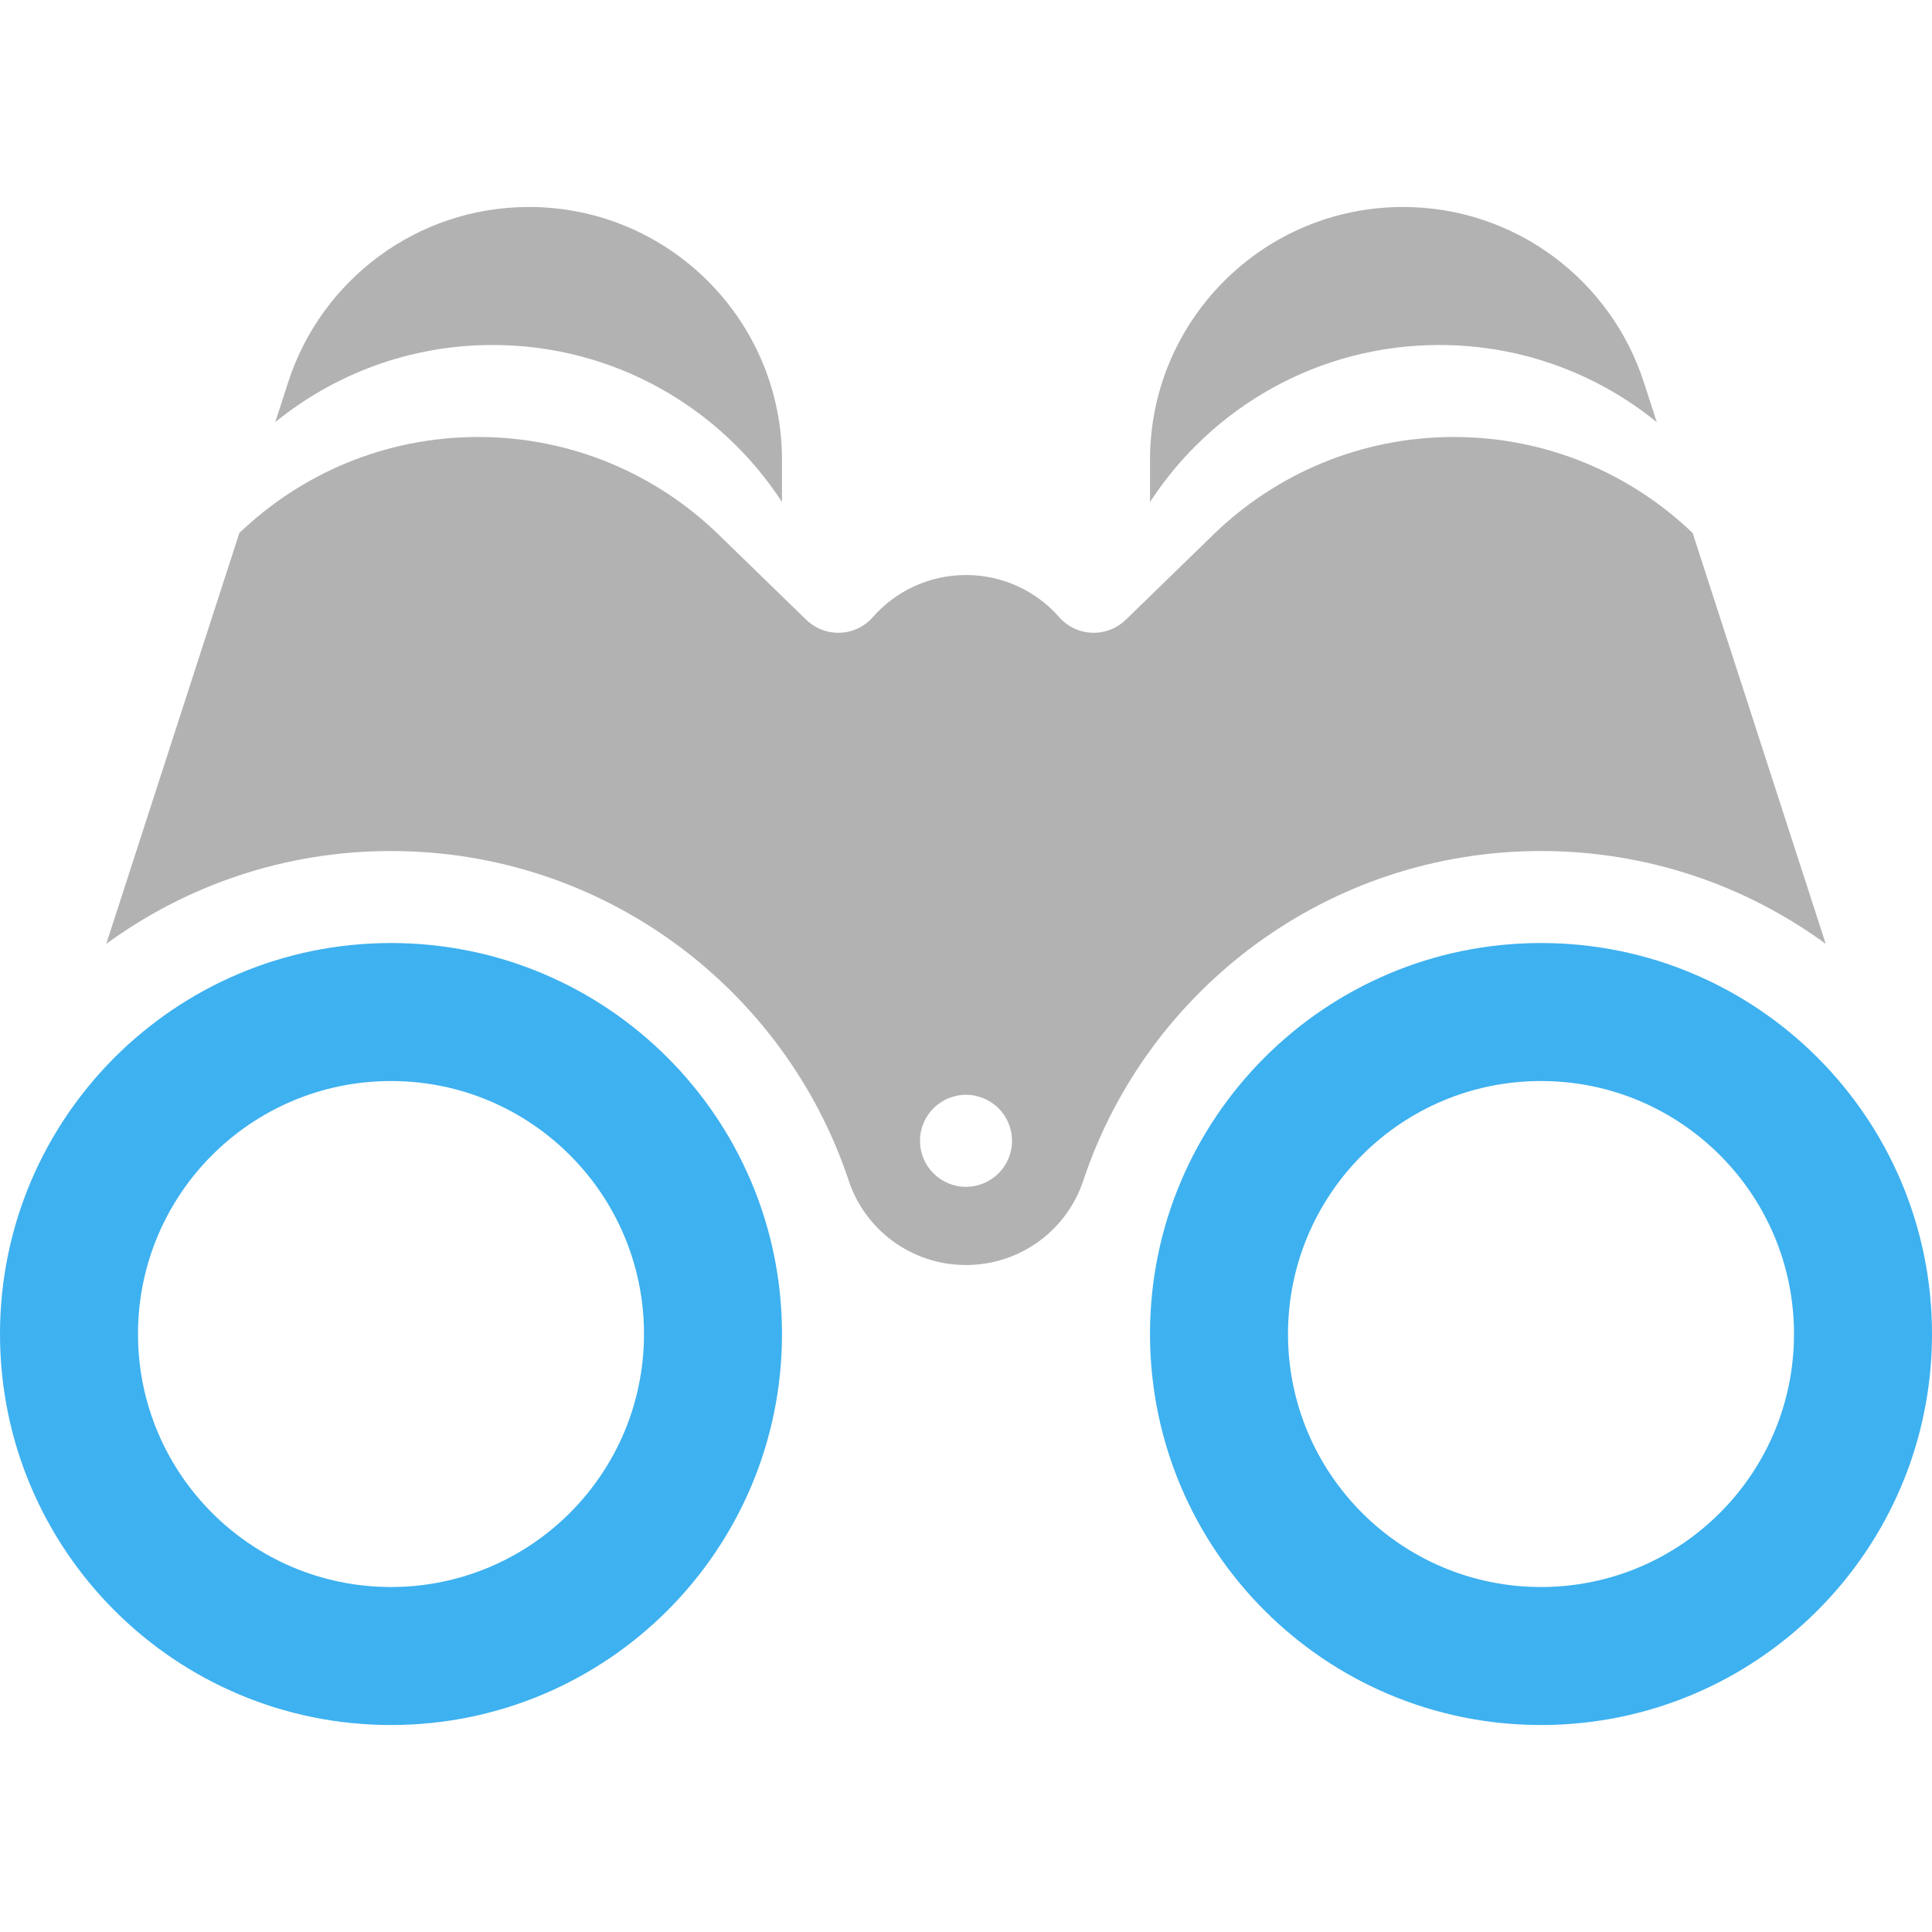
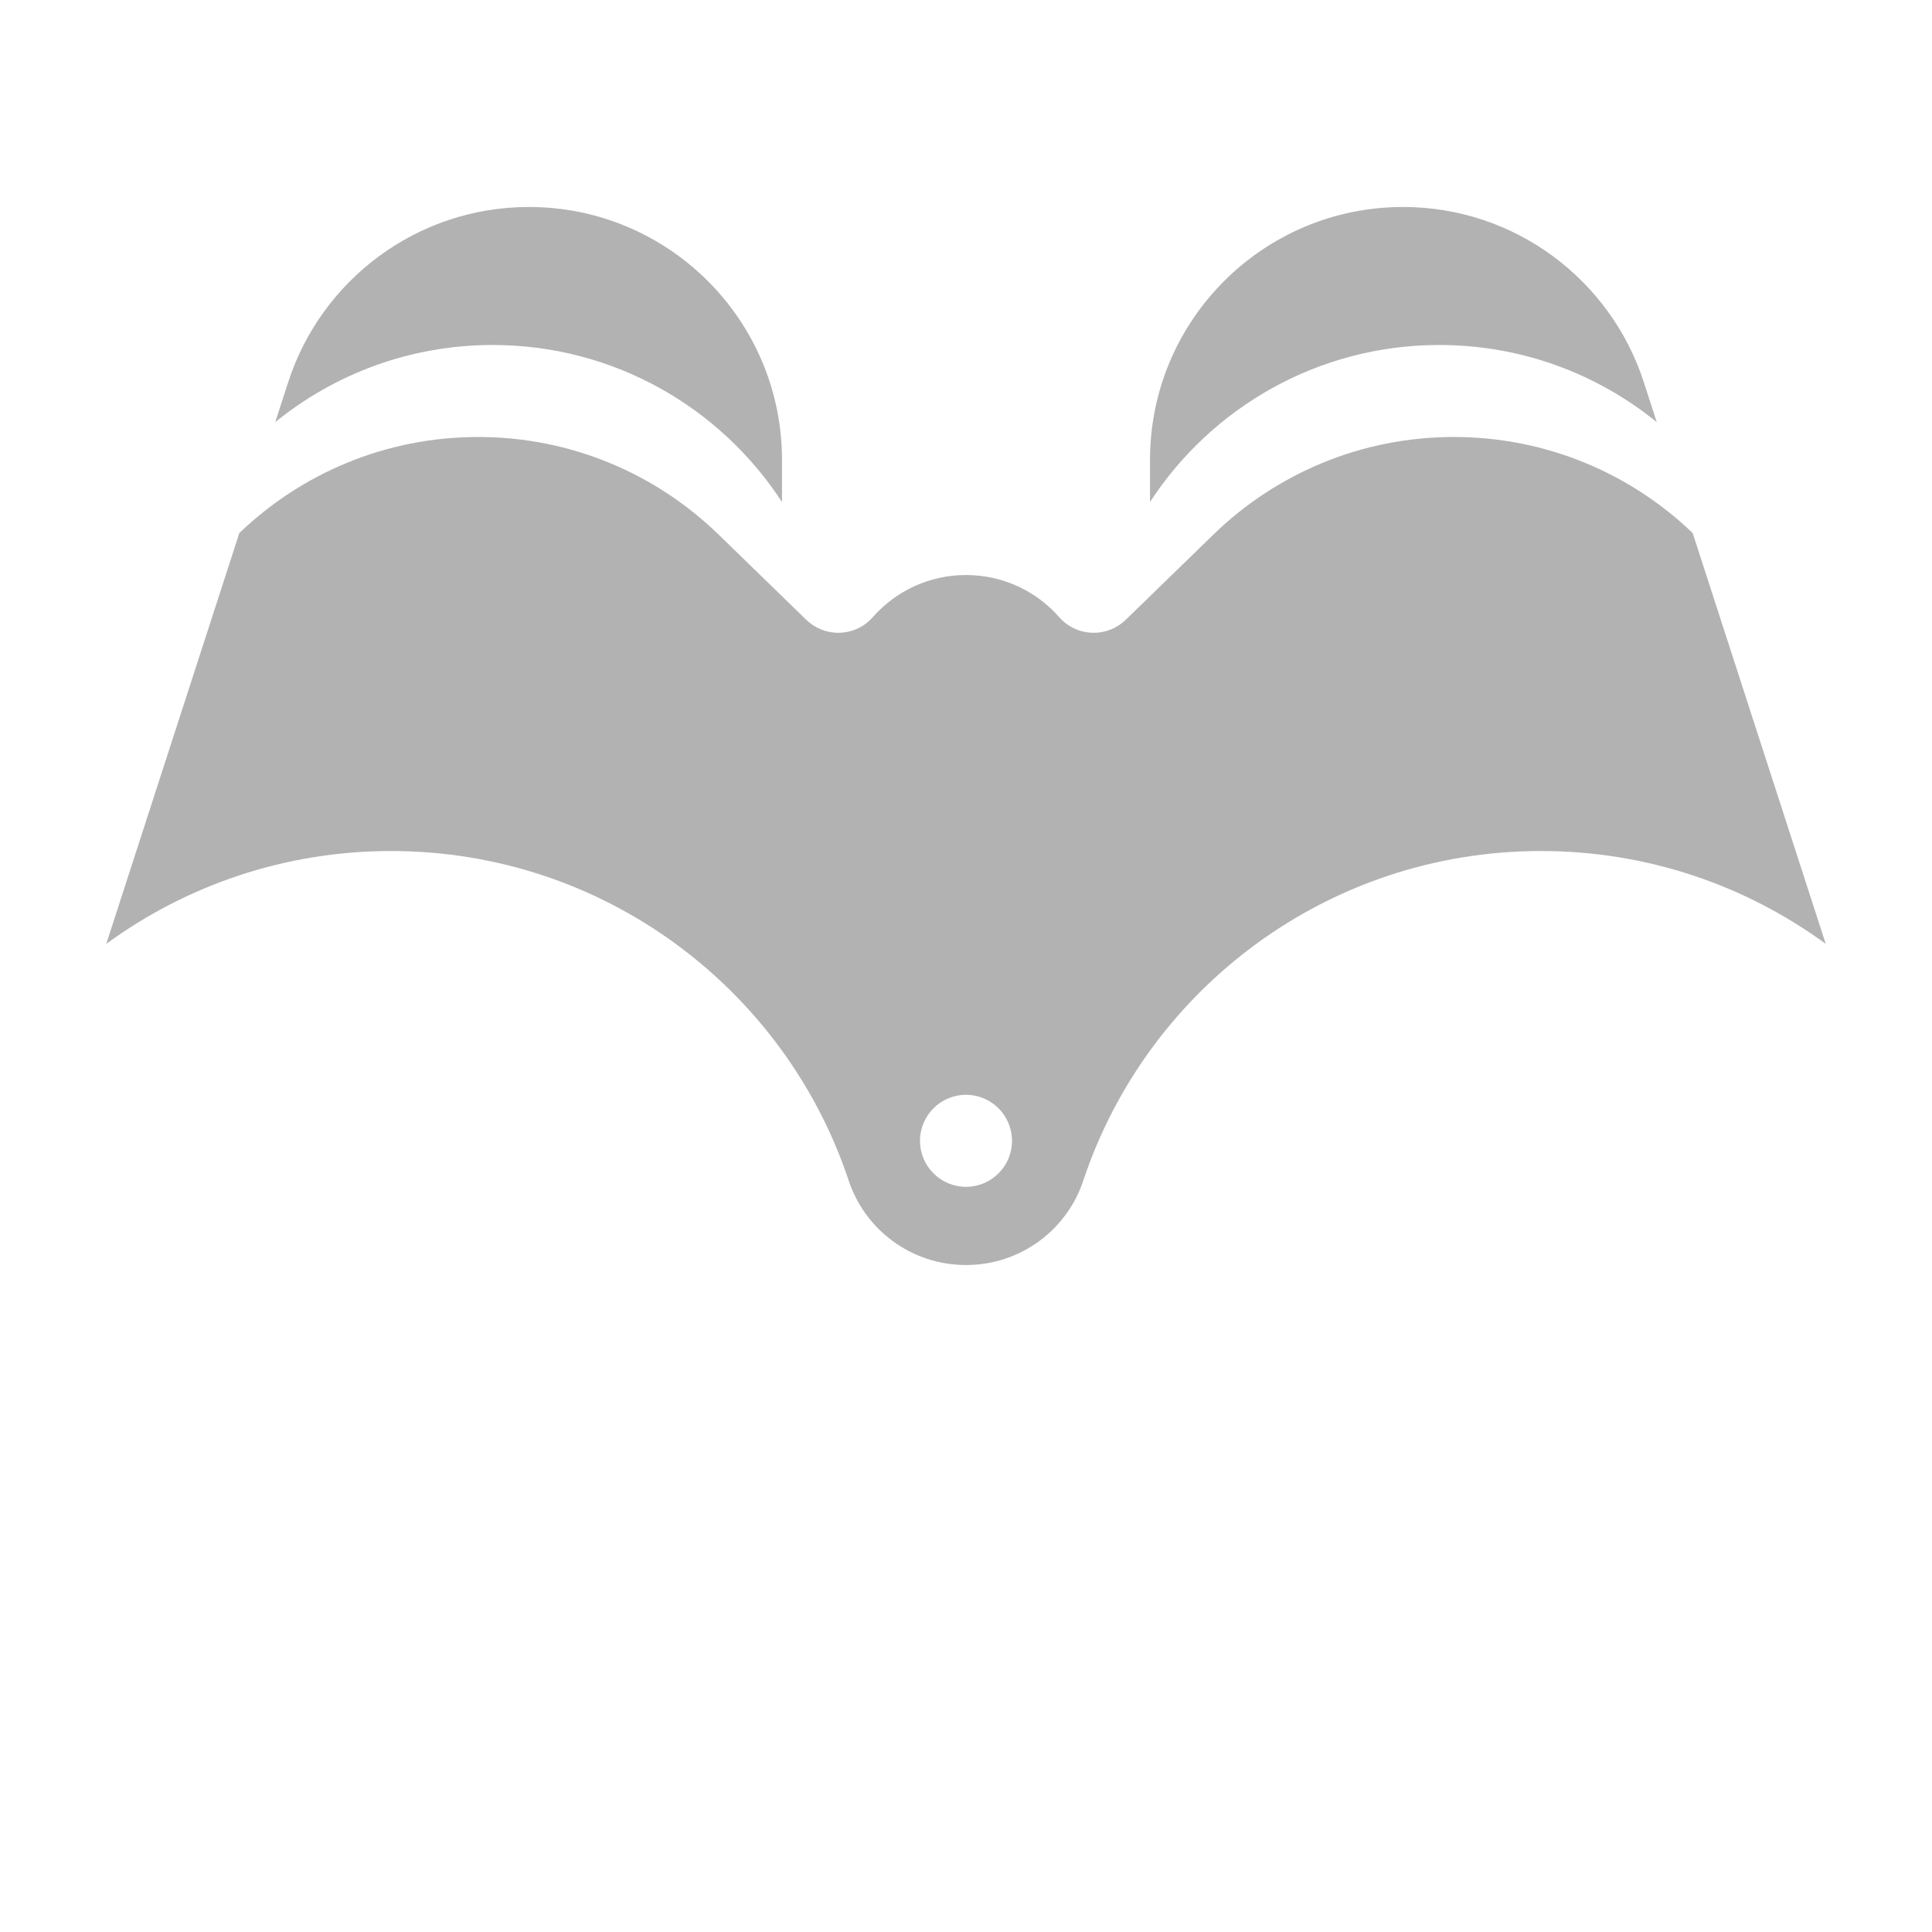
<svg xmlns="http://www.w3.org/2000/svg" xml:space="preserve" width="35.56mm" height="35.56mm" version="1.1" style="shape-rendering:geometricPrecision; text-rendering:geometricPrecision; image-rendering:optimizeQuality; fill-rule:evenodd; clip-rule:evenodd" viewBox="0 0 3556 3556">
  <defs>
    <style type="text/css">
   
    .fil0 {fill:#3EB1F0}
    .fil1 {fill:#B2B2B2}
   
  </style>
  </defs>
  <g id="Слой_x0020_1">
-     <path class="fil0" d="M719.66 1735.71c397.46,0 719.66,322.2 719.66,719.66 0,397.46 -322.2,719.66 -719.66,719.66 -397.46,0 -719.66,-322.2 -719.66,-719.66 0,-397.46 322.2,-719.66 719.66,-719.66zm0 254c257.18,0 465.66,208.48 465.66,465.66 0,257.18 -208.48,465.66 -465.66,465.66 -257.18,0 -465.66,-208.48 -465.66,-465.66 0,-257.18 208.48,-465.66 465.66,-465.66zm2116.68 -254c-397.46,0 -719.66,322.2 -719.66,719.66 0,397.46 322.2,719.66 719.66,719.66 397.46,0 719.66,-322.2 719.66,-719.66 0,-397.46 -322.2,-719.66 -719.66,-719.66zm0 254c-257.18,0 -465.66,208.48 -465.66,465.66 0,257.18 208.48,465.66 465.66,465.66 257.18,0 465.66,-208.48 465.66,-465.66 0,-257.18 -208.48,-465.66 -465.66,-465.66z" />
    <path class="fil1" d="M530.58 702.99c60.56,-186.9 236.05,-322.02 443.09,-322.02 257.18,0 465.67,208.49 465.66,465.67l0 77.36c-113.26,-173.98 -309.44,-289.02 -532.5,-289.02 -151.73,0 -290.99,53.23 -400.22,142.02l23.97 -74.01zm1247.42 1625.38c-101.18,0 -187.02,-65.74 -216.41,-156.98 -117.82,-351.79 -450.31,-605.02 -841.93,-605.02 -195.98,0 -377.12,63.47 -524.07,170.9l244.91 -756.15c114.1,-109.5 268.98,-176.8 439.6,-176.8 172.04,0 328.1,68.44 442.5,179.58l161.36 156.87c15.28,14.82 36.07,23.93 58.98,23.93 25.28,0 47.98,-11.09 63.45,-28.69 41.85,-47.6 103.23,-77.64 171.61,-77.64 68.38,0 129.76,30.04 171.61,77.64 15.47,17.6 38.17,28.69 63.45,28.69 22.91,0 43.7,-9.11 58.98,-23.93l161.36 -156.87c114.4,-111.14 270.46,-179.58 442.5,-179.58 170.62,0 325.5,67.3 439.6,176.8l244.91 756.15c-146.95,-107.43 -328.09,-170.9 -524.07,-170.9 -391.62,0 -724.11,253.23 -841.93,605.02 -29.39,91.24 -115.23,156.98 -216.41,156.98zm1247.42 -1625.38c-60.56,-186.9 -236.05,-322.02 -443.09,-322.02 -257.18,0 -465.67,208.49 -465.66,465.67l0 77.36c113.26,-173.98 309.44,-289.02 532.5,-289.02 151.73,0 290.99,53.23 400.22,142.02l-23.97 -74.01zm-1247.42 1312.11c46.76,0 84.67,37.91 84.67,84.67 0,46.76 -37.91,84.67 -84.67,84.67 -46.76,0 -84.67,-37.91 -84.67,-84.67 0,-46.76 37.91,-84.67 84.67,-84.67z" />
  </g>
</svg>